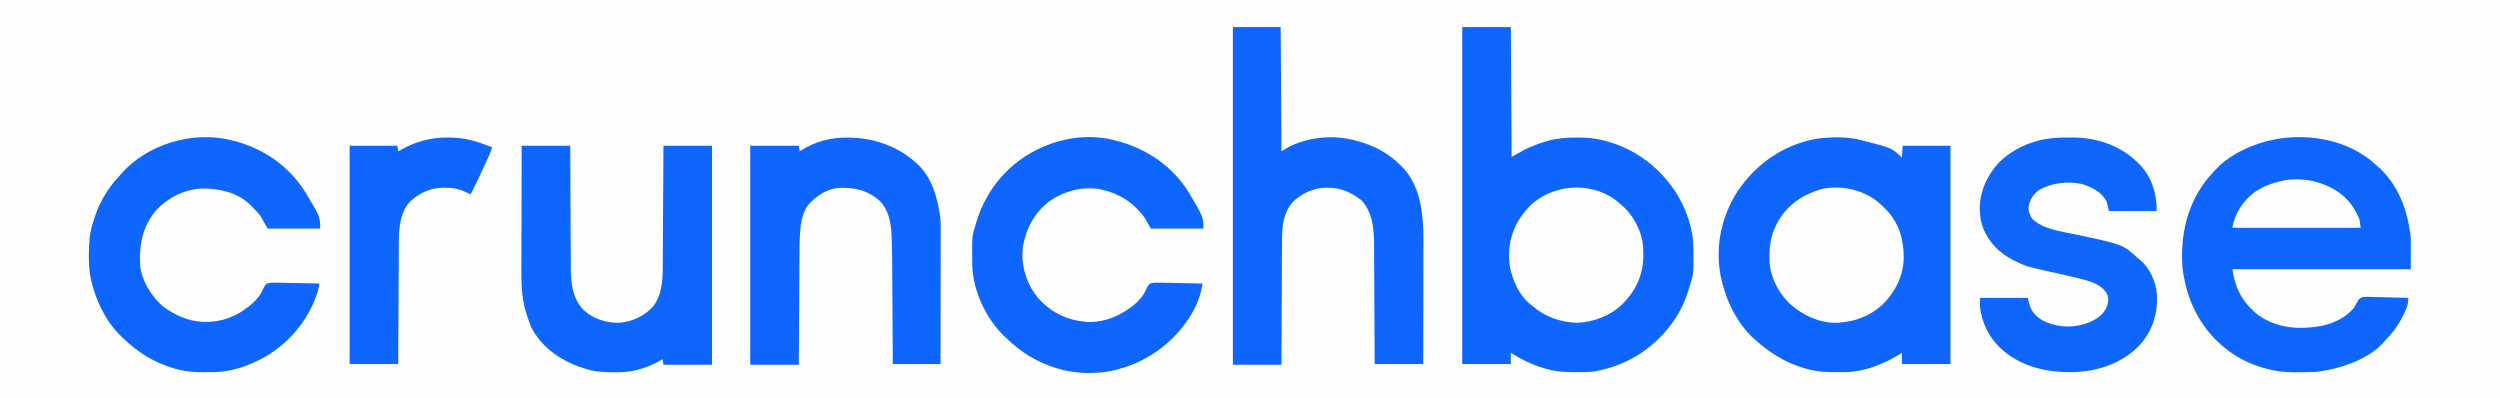
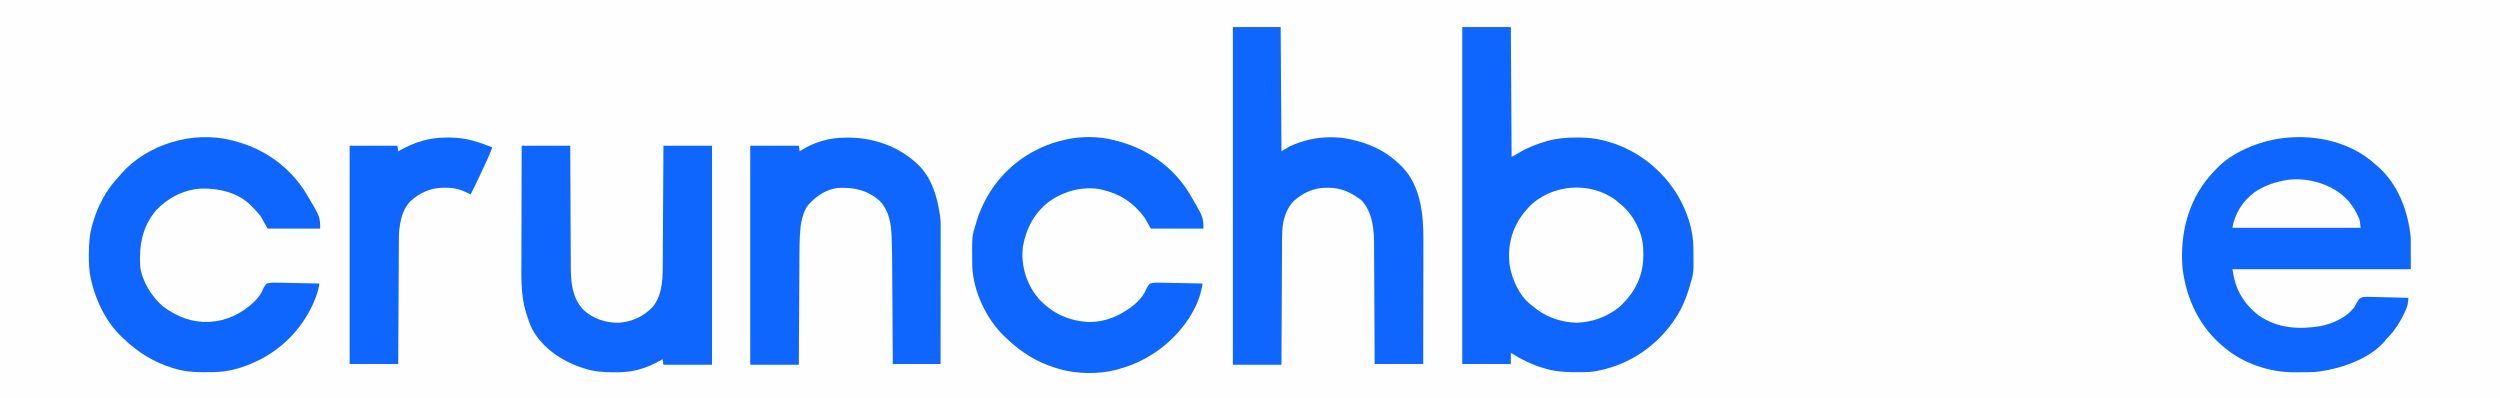
<svg xmlns="http://www.w3.org/2000/svg" version="1.1" width="3139" height="500">
  <rect width="100%" height="100%" fill="#333333" stroke="none" />
  <path d="M0 0 C1035.87 0 2071.74 0 3139 0 C3139 165 3139 330 3139 500 C2103.13 500 1067.26 500 0 500 C0 335 0 170 0 0 Z " fill="#FEFEFE" transform="translate(0,0)" />
  <path d="M0 0 C20.13 0 40.26 0 61 0 C61.33 53.79 61.66 107.58 62 163 C67.28 160.03 72.56 157.06 78 154 C86.78 149.788 95.289 146.417 104.625 143.688 C105.447 143.445 106.269 143.202 107.116 142.952 C119.005 139.649 130.947 138.629 143.25 138.688 C144.517 138.693 145.784 138.699 147.09 138.705 C157.009 138.832 166.373 139.611 176 142 C176.775 142.188 177.551 142.376 178.35 142.57 C217.491 152.386 250.283 177.547 271 212 C282.318 231.752 289.985 254.085 290.238 276.988 C290.248 277.725 290.258 278.461 290.268 279.22 C290.586 309.259 290.586 309.259 286 324 C285.786 324.737 285.571 325.475 285.351 326.234 C280.652 342.32 273.982 357.475 264 371 C263.599 371.547 263.199 372.094 262.786 372.658 C238.896 405.035 204.569 426.033 164.762 432.528 C160.877 433.015 157.053 433.195 153.145 433.238 C152.409 433.248 151.674 433.258 150.916 433.268 C135.233 433.434 120.168 433.495 105 429 C103.863 428.679 103.863 428.679 102.702 428.351 C87.705 424.041 74.204 417.252 61 409 C61 413.62 61 418.24 61 423 C40.87 423 20.74 423 0 423 C0 283.41 0 143.82 0 0 Z " fill="#0E66FE" transform="translate(1836,34)" />
-   <path d="M0 0 C0.829 0.209 1.659 0.419 2.513 0.634 C39.009 10.009 39.009 10.009 51 22 C51.33 17.05 51.66 12.1 52 7 C71.8 7 91.6 7 112 7 C112 97.42 112 187.84 112 281 C91.87 281 71.74 281 51 281 C51 276.38 51 271.76 51 267 C50.005 267.629 49.01 268.258 47.984 268.906 C27.421 281.621 3.606 290.969 -20.855 291.238 C-21.591 291.248 -22.326 291.258 -23.084 291.268 C-38.777 291.434 -53.819 291.473 -69 287 C-69.737 286.796 -70.474 286.593 -71.233 286.383 C-95.454 279.597 -115.389 266.526 -134 250 C-134.654 249.42 -135.307 248.84 -135.98 248.242 C-154.659 230.584 -167.597 205.673 -174 181 C-174.292 179.966 -174.292 179.966 -174.59 178.911 C-180.891 156.172 -180.46 128.639 -174 106 C-173.769 105.185 -173.539 104.37 -173.301 103.53 C-167.915 85.242 -159.289 67.633 -147 53 C-146.042 51.828 -145.083 50.656 -144.125 49.484 C-120.598 21.058 -85.696 1.35 -48.792 -2.773 C-32.546 -4.094 -15.846 -4.1 0 0 Z " fill="#0E66FE" transform="translate(2337,176)" />
  <path d="M0 0 C1.718 1.489 3.426 2.989 5.125 4.5 C5.953 5.184 6.78 5.869 7.633 6.574 C34.114 29.03 46.882 63.809 50.125 97.5 C50.125 110.37 50.125 123.24 50.125 136.5 C-23.795 136.5 -97.715 136.5 -173.875 136.5 C-170.304 161.497 -160.737 178.774 -140.875 194.5 C-117.622 210.687 -90.707 212.551 -63.51 208 C-47.666 204.991 -31.131 197.361 -20.875 184.5 C-20.364 183.54 -19.853 182.58 -19.326 181.591 C-14.697 173.137 -14.697 173.137 -9.842 171.44 C-6.164 171.111 -2.658 171.148 1.031 171.328 C2.365 171.351 3.699 171.368 5.033 171.38 C8.521 171.425 12.002 171.543 15.488 171.676 C19.054 171.799 22.62 171.854 26.188 171.914 C33.169 172.042 40.147 172.247 47.125 172.5 C46.99 173.921 46.849 175.341 46.705 176.761 C46.627 177.553 46.549 178.344 46.468 179.159 C45.944 182.731 44.685 185.798 43.188 189.062 C42.882 189.739 42.577 190.416 42.263 191.114 C37.112 202.173 30.709 212.476 22.23 221.289 C20.008 223.564 20.008 223.564 17.73 226.453 C-1.728 249.957 -40.356 262.464 -69.875 265.5 C-75.671 265.835 -81.47 265.872 -87.274 265.871 C-89.909 265.875 -92.543 265.911 -95.178 265.949 C-111.042 266.055 -126.408 263.553 -141.438 258.375 C-142.293 258.084 -143.148 257.793 -144.029 257.494 C-157.692 252.64 -170.615 245.65 -181.875 236.5 C-182.387 236.092 -182.899 235.683 -183.427 235.263 C-214.642 210.294 -232 174.018 -236.5 134.625 C-239.766 92.994 -230.023 51.959 -202.551 19.777 C-200.363 17.314 -198.132 14.9 -195.875 12.5 C-195.349 11.91 -194.823 11.319 -194.281 10.711 C-180.788 -3.815 -161.401 -14.098 -142.875 -20.5 C-142.22 -20.727 -141.564 -20.953 -140.889 -21.187 C-95.524 -36.48 -38.081 -30.743 0 0 Z " fill="#0F66FE" transform="translate(2976.875,201.5)" />
  <path d="M0 0 C19.8 0 39.6 0 60 0 C60.33 51.48 60.66 102.96 61 156 C64.3 154.02 67.6 152.04 71 150 C95.88 138.165 125.282 135.035 152 142 C153.721 142.418 153.721 142.418 155.477 142.844 C176.834 148.436 195.465 158.261 211 174 C211.822 174.824 212.645 175.647 213.492 176.496 C235.816 199.985 239.373 235.909 239.227 266.903 C239.226 268.619 239.227 270.336 239.228 272.053 C239.229 276.655 239.217 281.257 239.203 285.859 C239.19 290.691 239.189 295.522 239.187 300.353 C239.181 309.476 239.164 318.598 239.144 327.721 C239.122 338.118 239.111 348.515 239.101 358.911 C239.08 380.274 239.043 401.637 239 423 C218.87 423 198.74 423 178 423 C177.98 418.212 177.96 413.424 177.94 408.49 C177.873 392.629 177.795 376.767 177.712 360.905 C177.663 351.293 177.616 341.681 177.578 332.069 C177.545 323.684 177.505 315.299 177.457 306.914 C177.432 302.481 177.41 298.047 177.397 293.614 C177.384 289.427 177.361 285.24 177.333 281.053 C177.324 279.53 177.318 278.007 177.316 276.484 C177.282 255.665 176.342 234.365 162 218 C149.244 207.782 136.002 201.588 119.5 201.75 C118.71 201.742 117.92 201.735 117.105 201.727 C101.273 201.778 87.271 208.391 75.758 219.082 C71.891 223.289 69.166 227.727 67 233 C66.724 233.641 66.448 234.281 66.164 234.941 C61.363 247.468 61.699 261.818 61.681 275.055 C61.672 276.692 61.662 278.33 61.651 279.968 C61.624 284.36 61.608 288.751 61.595 293.143 C61.58 297.752 61.553 302.362 61.527 306.972 C61.481 315.676 61.444 324.381 61.411 333.086 C61.372 343.006 61.323 352.927 61.273 362.847 C61.17 383.231 61.082 403.616 61 424 C40.87 424 20.74 424 0 424 C0 284.08 0 144.16 0 0 Z " fill="#0E66FE" transform="translate(1548,34)" />
  <path d="M0 0 C0.716 0.172 1.432 0.343 2.17 0.52 C40.543 9.816 73.403 32.778 94.215 66.535 C112 96.321 112 96.321 112 111 C90.22 111 68.44 111 46 111 C43.03 105.72 40.06 100.44 37 95 C33.392 90.743 29.961 86.86 26 83 C25.018 82.004 25.018 82.004 24.016 80.988 C7.773 65.544 -14.845 60.38 -36.551 60.758 C-58.289 61.512 -79.178 72.301 -94 88 C-111.285 108.634 -115.458 131.648 -114 158 C-111.897 176.942 -99.349 196.928 -85 209 C-71.009 219.403 -54.577 226.884 -37 228 C-35.536 228.095 -35.536 228.095 -34.043 228.191 C-13.572 228.917 6.219 221.935 22 209 C23.056 208.188 23.056 208.188 24.133 207.359 C30.511 202.207 36.894 195.192 40.006 187.519 C41.373 184.473 42.627 182.365 45 180 C49.995 178.576 54.89 178.832 60.023 179.023 C61.495 179.042 62.966 179.056 64.437 179.066 C68.295 179.104 72.15 179.202 76.007 179.313 C79.948 179.416 83.89 179.461 87.832 179.512 C95.556 179.619 103.278 179.789 111 180 C110.215 185.716 108.947 190.62 106.938 196 C106.627 196.832 106.316 197.665 105.995 198.522 C92.626 233.346 64.916 262.838 30.919 278.146 C30.286 278.428 29.652 278.71 29 279 C27.801 279.543 26.602 280.085 25.367 280.645 C10.42 287.021 -5.668 291.057 -21.953 291.238 C-22.687 291.248 -23.421 291.258 -24.177 291.268 C-39.805 291.435 -54.905 291.57 -70 287 C-70.807 286.764 -71.614 286.528 -72.446 286.285 C-96.591 279.048 -116.96 266.396 -135 249 C-136.168 247.927 -136.168 247.927 -137.359 246.832 C-154.277 230.844 -166.047 208.648 -172.688 186.562 C-172.973 185.616 -172.973 185.616 -173.265 184.651 C-173.895 182.444 -174.456 180.23 -175 178 C-175.394 176.398 -175.394 176.398 -175.796 174.764 C-178.047 164.728 -178.519 155.075 -178.438 144.812 C-178.434 144 -178.431 143.188 -178.428 142.351 C-178.359 129.849 -177.596 118.044 -174 106 C-173.786 105.243 -173.571 104.486 -173.351 103.707 C-167.219 82.361 -156.43 62.039 -141 46 C-139.848 44.651 -138.702 43.297 -137.562 41.938 C-104.975 4.906 -47.537 -12.022 0 0 Z " fill="#0E66FE" transform="translate(290,176)" />
  <path d="M0 0 C0.829 0.209 1.659 0.419 2.513 0.634 C40.917 10.499 73.667 32.772 94.438 66.945 C112 96.788 112 96.788 112 111 C90.22 111 68.44 111 46 111 C43.36 106.38 40.72 101.76 38 97 C24.017 78.284 6.831 67.061 -16 62 C-16.763 61.807 -17.526 61.613 -18.312 61.414 C-40.333 58.021 -62.111 63.688 -80.422 76.078 C-99.957 90.641 -110.408 110.083 -114.688 133.812 C-114.819 135.206 -114.919 136.603 -115 138 C-115.064 139.065 -115.129 140.13 -115.195 141.227 C-115.87 162.598 -108.123 184.375 -93.688 200.25 C-76.611 218.342 -55.193 227.515 -30.312 228.375 C-10.771 228.027 6.628 220.726 22 209 C22.75 208.435 23.5 207.871 24.273 207.289 C30.592 202.17 36.922 195.122 40.006 187.519 C41.373 184.473 42.627 182.365 45 180 C49.995 178.576 54.89 178.832 60.023 179.023 C61.495 179.042 62.966 179.056 64.437 179.066 C68.295 179.104 72.15 179.202 76.007 179.313 C79.948 179.416 83.89 179.461 87.832 179.512 C95.556 179.619 103.278 179.789 111 180 C110.69 181.599 110.377 183.198 110.063 184.796 C109.802 186.132 109.802 186.132 109.536 187.494 C103.468 215.863 81.597 243.953 59 261 C58.06 261.717 57.121 262.433 56.152 263.172 C41.277 273.997 24.745 282.18 7 287 C6.298 287.207 5.596 287.415 4.873 287.628 C-17.913 294.209 -47.346 293.908 -70 287 C-70.806 286.764 -71.611 286.528 -72.441 286.285 C-96.589 279.049 -116.958 266.397 -135 249 C-136.168 247.927 -136.168 247.927 -137.359 246.832 C-160.19 225.256 -176.781 190.427 -178.177 159.019 C-178.203 157.57 -178.223 156.121 -178.238 154.672 C-178.248 153.889 -178.258 153.107 -178.268 152.301 C-178.584 120.537 -178.584 120.537 -174 106 C-173.56 104.48 -173.12 102.961 -172.68 101.441 C-169.551 91.07 -165.29 81.442 -160 72 C-159.629 71.338 -159.258 70.675 -158.875 69.993 C-139.781 36.536 -107.483 12.071 -70.47 1.643 C-68.319 1.07 -66.163 0.527 -64 0 C-63.329 -0.165 -62.657 -0.33 -61.966 -0.5 C-42.184 -5.123 -19.671 -5.09 0 0 Z " fill="#0E66FE" transform="translate(1399,176)" />
  <path d="M0 0 C20.13 0 40.26 0 61 0 C61.03 7.486 61.03 7.486 61.06 15.124 C61.127 31.632 61.205 48.14 61.288 64.649 C61.338 74.656 61.384 84.662 61.422 94.669 C61.455 103.396 61.495 112.122 61.543 120.848 C61.568 125.465 61.59 130.081 61.603 134.698 C61.616 139.052 61.638 143.406 61.667 147.761 C61.676 149.35 61.682 150.939 61.684 152.529 C61.714 171.862 63.578 190.71 77.062 205.562 C89.577 217.415 105.395 222.453 122.332 222.277 C138.626 221.045 153.676 214.126 164.816 202.027 C177.784 185.679 177.128 163.657 177.205 143.837 C177.215 142.258 177.225 140.68 177.235 139.102 C177.262 134.859 177.283 130.616 177.303 126.373 C177.325 121.924 177.353 117.474 177.379 113.024 C177.429 104.617 177.474 96.21 177.517 87.803 C177.567 78.223 177.622 68.644 177.677 59.065 C177.791 39.376 177.897 19.688 178 0 C198.13 0 218.26 0 239 0 C239 90.75 239 181.5 239 275 C218.87 275 198.74 275 178 275 C177.67 272.69 177.34 270.38 177 268 C176.091 268.519 175.182 269.039 174.246 269.574 C165.462 274.491 156.79 278.457 147 281 C146.012 281.26 145.023 281.519 144.005 281.787 C134.672 284.027 125.848 284.521 116.312 284.438 C115.567 284.434 114.821 284.431 114.053 284.427 C102.317 284.351 91.236 283.583 80 280 C79.222 279.759 78.444 279.517 77.643 279.269 C50.897 270.757 26.748 254.842 13 229.812 C10.251 224.064 8.236 218.132 6.312 212.062 C6.027 211.189 5.741 210.315 5.447 209.415 C-1.331 187.024 -0.408 163.842 -0.304 140.725 C-0.285 135.765 -0.284 130.804 -0.28 125.843 C-0.271 116.484 -0.246 107.124 -0.216 97.764 C-0.182 87.094 -0.166 76.424 -0.151 65.754 C-0.12 43.836 -0.065 21.918 0 0 Z " fill="#0F66FE" transform="translate(655,183)" />
  <path d="M0 0 C1.097 0.008 2.193 0.016 3.323 0.025 C36.504 0.481 68.162 12.485 91.688 36.25 C107.203 52.739 113.307 74.359 116.688 96.25 C116.948 97.853 116.948 97.853 117.214 99.488 C117.698 103.336 117.824 107.093 117.808 110.963 C117.809 112.081 117.809 112.081 117.81 113.221 C117.812 115.701 117.807 118.18 117.801 120.66 C117.801 122.444 117.801 124.228 117.801 126.013 C117.802 130.845 117.796 135.677 117.789 140.509 C117.783 145.563 117.782 150.617 117.781 155.672 C117.778 165.237 117.77 174.803 117.76 184.368 C117.748 195.261 117.743 206.153 117.738 217.045 C117.727 239.447 117.709 261.848 117.688 284.25 C97.888 284.25 78.088 284.25 57.688 284.25 C57.662 279.983 57.637 275.716 57.612 271.32 C57.528 257.139 57.439 242.958 57.348 228.777 C57.293 220.188 57.24 211.6 57.19 203.011 C57.147 195.513 57.1 188.016 57.051 180.518 C57.024 176.559 57 172.6 56.978 168.641 C56.901 154.312 56.812 139.988 56.246 125.668 C56.21 124.727 56.174 123.786 56.137 122.817 C55.428 107.078 52.739 91.351 41.402 79.637 C25.668 65.804 9.172 62.209 -11.312 63.25 C-26.135 65.006 -38.421 73.504 -48.312 84.25 C-56.212 94.591 -58.158 108.549 -58.862 121.178 C-58.904 121.917 -58.946 122.656 -58.989 123.418 C-59.398 131.08 -59.486 138.737 -59.518 146.408 C-59.527 147.938 -59.537 149.468 -59.548 150.997 C-59.574 155.089 -59.596 159.181 -59.616 163.273 C-59.638 167.571 -59.665 171.87 -59.692 176.169 C-59.741 184.282 -59.787 192.395 -59.83 200.509 C-59.88 209.757 -59.934 219.005 -59.99 228.253 C-60.103 247.252 -60.209 266.251 -60.312 285.25 C-80.442 285.25 -100.573 285.25 -121.312 285.25 C-121.312 194.5 -121.312 103.75 -121.312 10.25 C-101.183 10.25 -81.052 10.25 -60.312 10.25 C-59.818 13.715 -59.818 13.715 -59.312 17.25 C-58.765 16.886 -58.217 16.523 -57.652 16.148 C-40.337 5.168 -20.42 -0.188 0 0 Z " fill="#0F66FE" transform="translate(1063.312,172.75)" />
-   <path d="M0 0 C2.317 0.003 4.632 -0.02 6.949 -0.046 C37.562 -0.174 67.486 9.647 89.517 31.316 C90.676 32.455 90.676 32.455 91.857 33.616 C107.406 49.856 113.517 70.159 113.517 92.316 C93.717 92.316 73.917 92.316 53.517 92.316 C52.527 88.356 51.537 84.396 50.517 80.316 C43.866 67.824 32.536 62.51 19.517 58.316 C0.977 54.625 -18.247 56.79 -34.67 66.128 C-41.869 71.727 -46.043 78.17 -47.358 87.316 C-47.793 93.165 -45.932 96.939 -42.92 101.878 C-29.508 115.29 -6.713 117.822 10.953 121.561 C71.148 134.303 71.148 134.303 89.517 151.316 C91.033 152.429 91.033 152.429 92.58 153.566 C104.853 163.996 112.37 180.797 113.714 196.629 C115.172 220.175 108.469 241.983 92.809 259.845 C72.072 282.397 42.063 292.981 11.927 294.441 C-22.962 295.671 -56.969 288.445 -83.121 264.122 C-97.466 250.286 -106.179 232.119 -108.483 212.316 C-108.483 208.686 -108.483 205.056 -108.483 201.316 C-88.683 201.316 -68.883 201.316 -48.483 201.316 C-47.493 204.946 -46.503 208.576 -45.483 212.316 C-41.482 221.953 -34.705 227.457 -25.397 231.734 C-7.296 239.064 10.57 239.187 28.83 232.003 C38.345 227.746 46.16 222.807 50.549 213.015 C52.684 207.133 53.551 202.295 51.08 196.378 C46.221 187.476 35.989 182.577 26.63 179.744 C24.474 179.145 22.313 178.572 20.146 178.011 C19.327 177.797 18.507 177.583 17.662 177.363 C5.904 174.336 -5.961 171.75 -17.812 169.118 C-50.113 161.928 -50.113 161.928 -64.17 155.128 C-64.963 154.747 -65.757 154.365 -66.574 153.972 C-84.13 145.219 -97.677 131.215 -104.834 112.847 C-106.825 106.718 -108.218 100.756 -108.483 94.316 C-108.534 93.428 -108.586 92.539 -108.639 91.624 C-109.343 69.605 -100.153 48.461 -85.483 32.316 C-72.266 18.747 -55.504 9.619 -37.358 4.503 C-36.666 4.308 -35.975 4.113 -35.263 3.913 C-23.573 0.83 -12.029 -0.034 0 0 Z " fill="#0F66FD" transform="translate(2594.483,172.684)" />
  <path d="M0 0 C1.183 0.004 2.366 0.008 3.585 0.013 C12.667 0.13 20.96 1.012 29.75 3.312 C30.944 3.614 32.137 3.916 33.367 4.227 C41.388 6.385 49.057 9.194 56.75 12.312 C55.185 17.399 53.1 22.122 50.863 26.938 C50.483 27.761 50.103 28.585 49.711 29.434 C48.907 31.176 48.101 32.918 47.293 34.659 C46.08 37.275 44.873 39.893 43.666 42.512 C39.191 52.199 34.6 61.807 29.75 71.312 C26.397 69.815 23.044 68.318 19.691 66.82 C12.423 63.866 5.24 62.944 -2.562 63 C-3.807 63.008 -3.807 63.008 -5.076 63.017 C-20.93 63.329 -34.699 69.443 -46.25 80.312 C-54.321 88.791 -57.77 99.923 -59.25 111.312 C-59.418 112.358 -59.586 113.404 -59.76 114.482 C-60.615 121.403 -60.429 128.404 -60.455 135.367 C-60.465 136.994 -60.475 138.621 -60.485 140.248 C-60.512 144.646 -60.533 149.044 -60.553 153.442 C-60.575 158.045 -60.603 162.648 -60.629 167.251 C-60.679 175.96 -60.724 184.668 -60.767 193.377 C-60.817 203.295 -60.872 213.212 -60.927 223.13 C-61.041 243.524 -61.147 263.918 -61.25 284.312 C-81.38 284.312 -101.51 284.312 -122.25 284.312 C-122.25 193.893 -122.25 103.472 -122.25 10.312 C-102.45 10.312 -82.65 10.312 -62.25 10.312 C-61.755 13.777 -61.755 13.777 -61.25 17.312 C-60.763 17.036 -60.277 16.759 -59.776 16.474 C-40.613 5.688 -22.173 -0.108 0 0 Z " fill="#0E66FE" transform="translate(561.25,172.688)" />
  <path d="M0 0 C3.504 2.842 6.784 5.837 10 9 C10.773 9.761 11.547 10.521 12.344 11.305 C28.745 28.437 34.708 49.942 34.316 73.148 C33.455 95.317 23.295 115.16 7.565 130.564 C-0.221 137.707 -9.123 143.264 -19 147 C-19.931 147.367 -20.861 147.735 -21.82 148.113 C-29.734 151.015 -37.627 152.232 -46 153 C-46.777 153.073 -47.555 153.147 -48.355 153.223 C-70.443 154.205 -92.138 144.119 -108.312 129.75 C-122.673 116.393 -133.055 96.421 -134.124 76.71 C-134.655 59.339 -133.313 44.622 -125 29 C-124.559 28.151 -124.118 27.301 -123.664 26.426 C-111.979 5.454 -92.62 -7.719 -69.867 -14.309 C-46.186 -20.019 -19.472 -14.552 0 0 Z " fill="#FEFEFE" transform="translate(2356,252)" />
  <path d="M0 0 C1.367 1.173 2.721 2.36 4.062 3.562 C5.254 4.525 5.254 4.525 6.469 5.508 C16.056 13.527 22.944 23.308 28 34.688 C28.27 35.295 28.541 35.903 28.819 36.53 C33.02 46.631 34.579 56.539 34.438 67.438 C34.427 68.58 34.416 69.723 34.405 70.9 C33.958 94.574 24.691 113.827 8.062 130.562 C-7.232 145.176 -28.356 153.197 -49.438 153.812 C-70.071 153.211 -89.404 146.106 -104.938 132.562 C-105.854 131.861 -105.854 131.861 -106.789 131.145 C-121.687 119.546 -130.389 99.327 -133.523 81.168 C-136.255 57.384 -130.758 35.38 -116.062 16.438 C-114.703 14.8 -113.328 13.174 -111.938 11.562 C-111.356 10.884 -110.775 10.206 -110.176 9.508 C-82.531 -20.356 -32.386 -24.475 0 0 Z " fill="#FEFEFE" transform="translate(2028.938,251.438)" />
  <path d="M0 0 C11.858 8.229 19.897 18.114 25.739 31.384 C26.269 32.486 26.269 32.486 26.809 33.61 C27.739 36.384 27.739 36.384 28.739 45.384 C-24.391 45.384 -77.521 45.384 -132.261 45.384 C-129.296 27.595 -119.371 12.113 -105.073 1.196 C-93.731 -6.602 -82.576 -10.849 -69.261 -13.616 C-68.061 -13.88 -68.061 -13.88 -66.836 -14.149 C-44.292 -18.239 -18.915 -12.661 0 0 Z " fill="#FEFEFE" transform="translate(2935.261,240.616)" />
</svg>